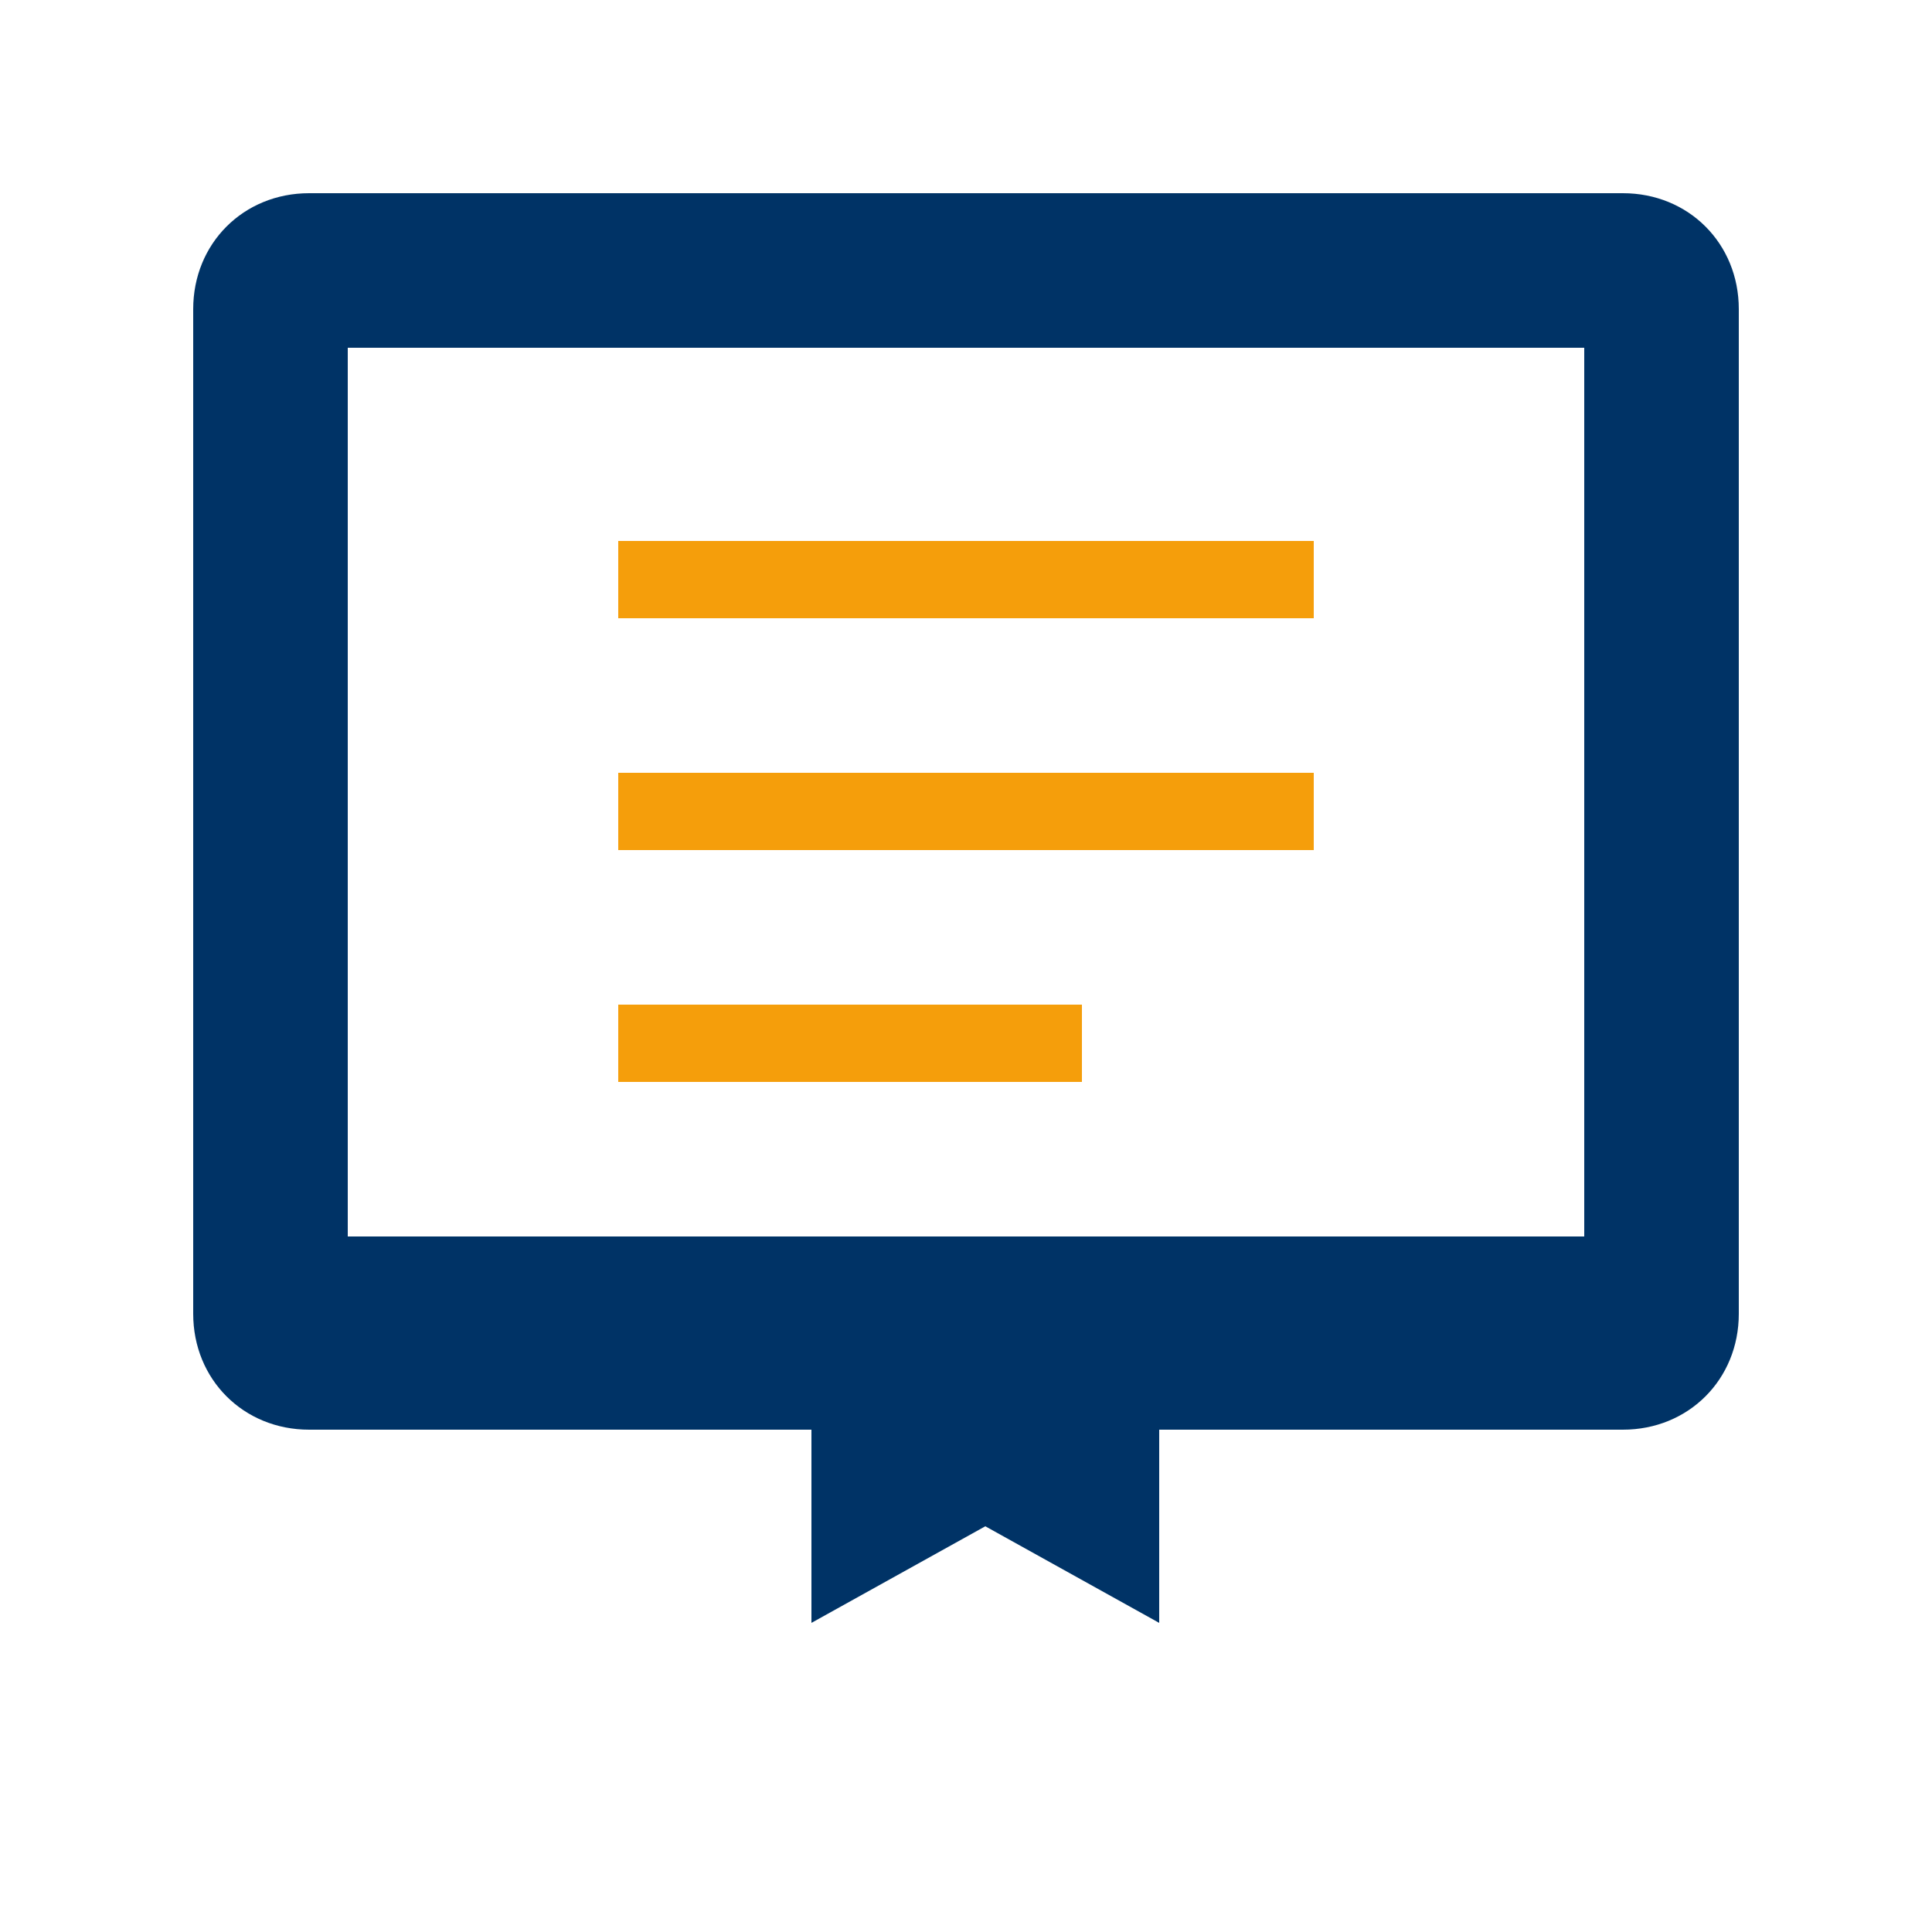
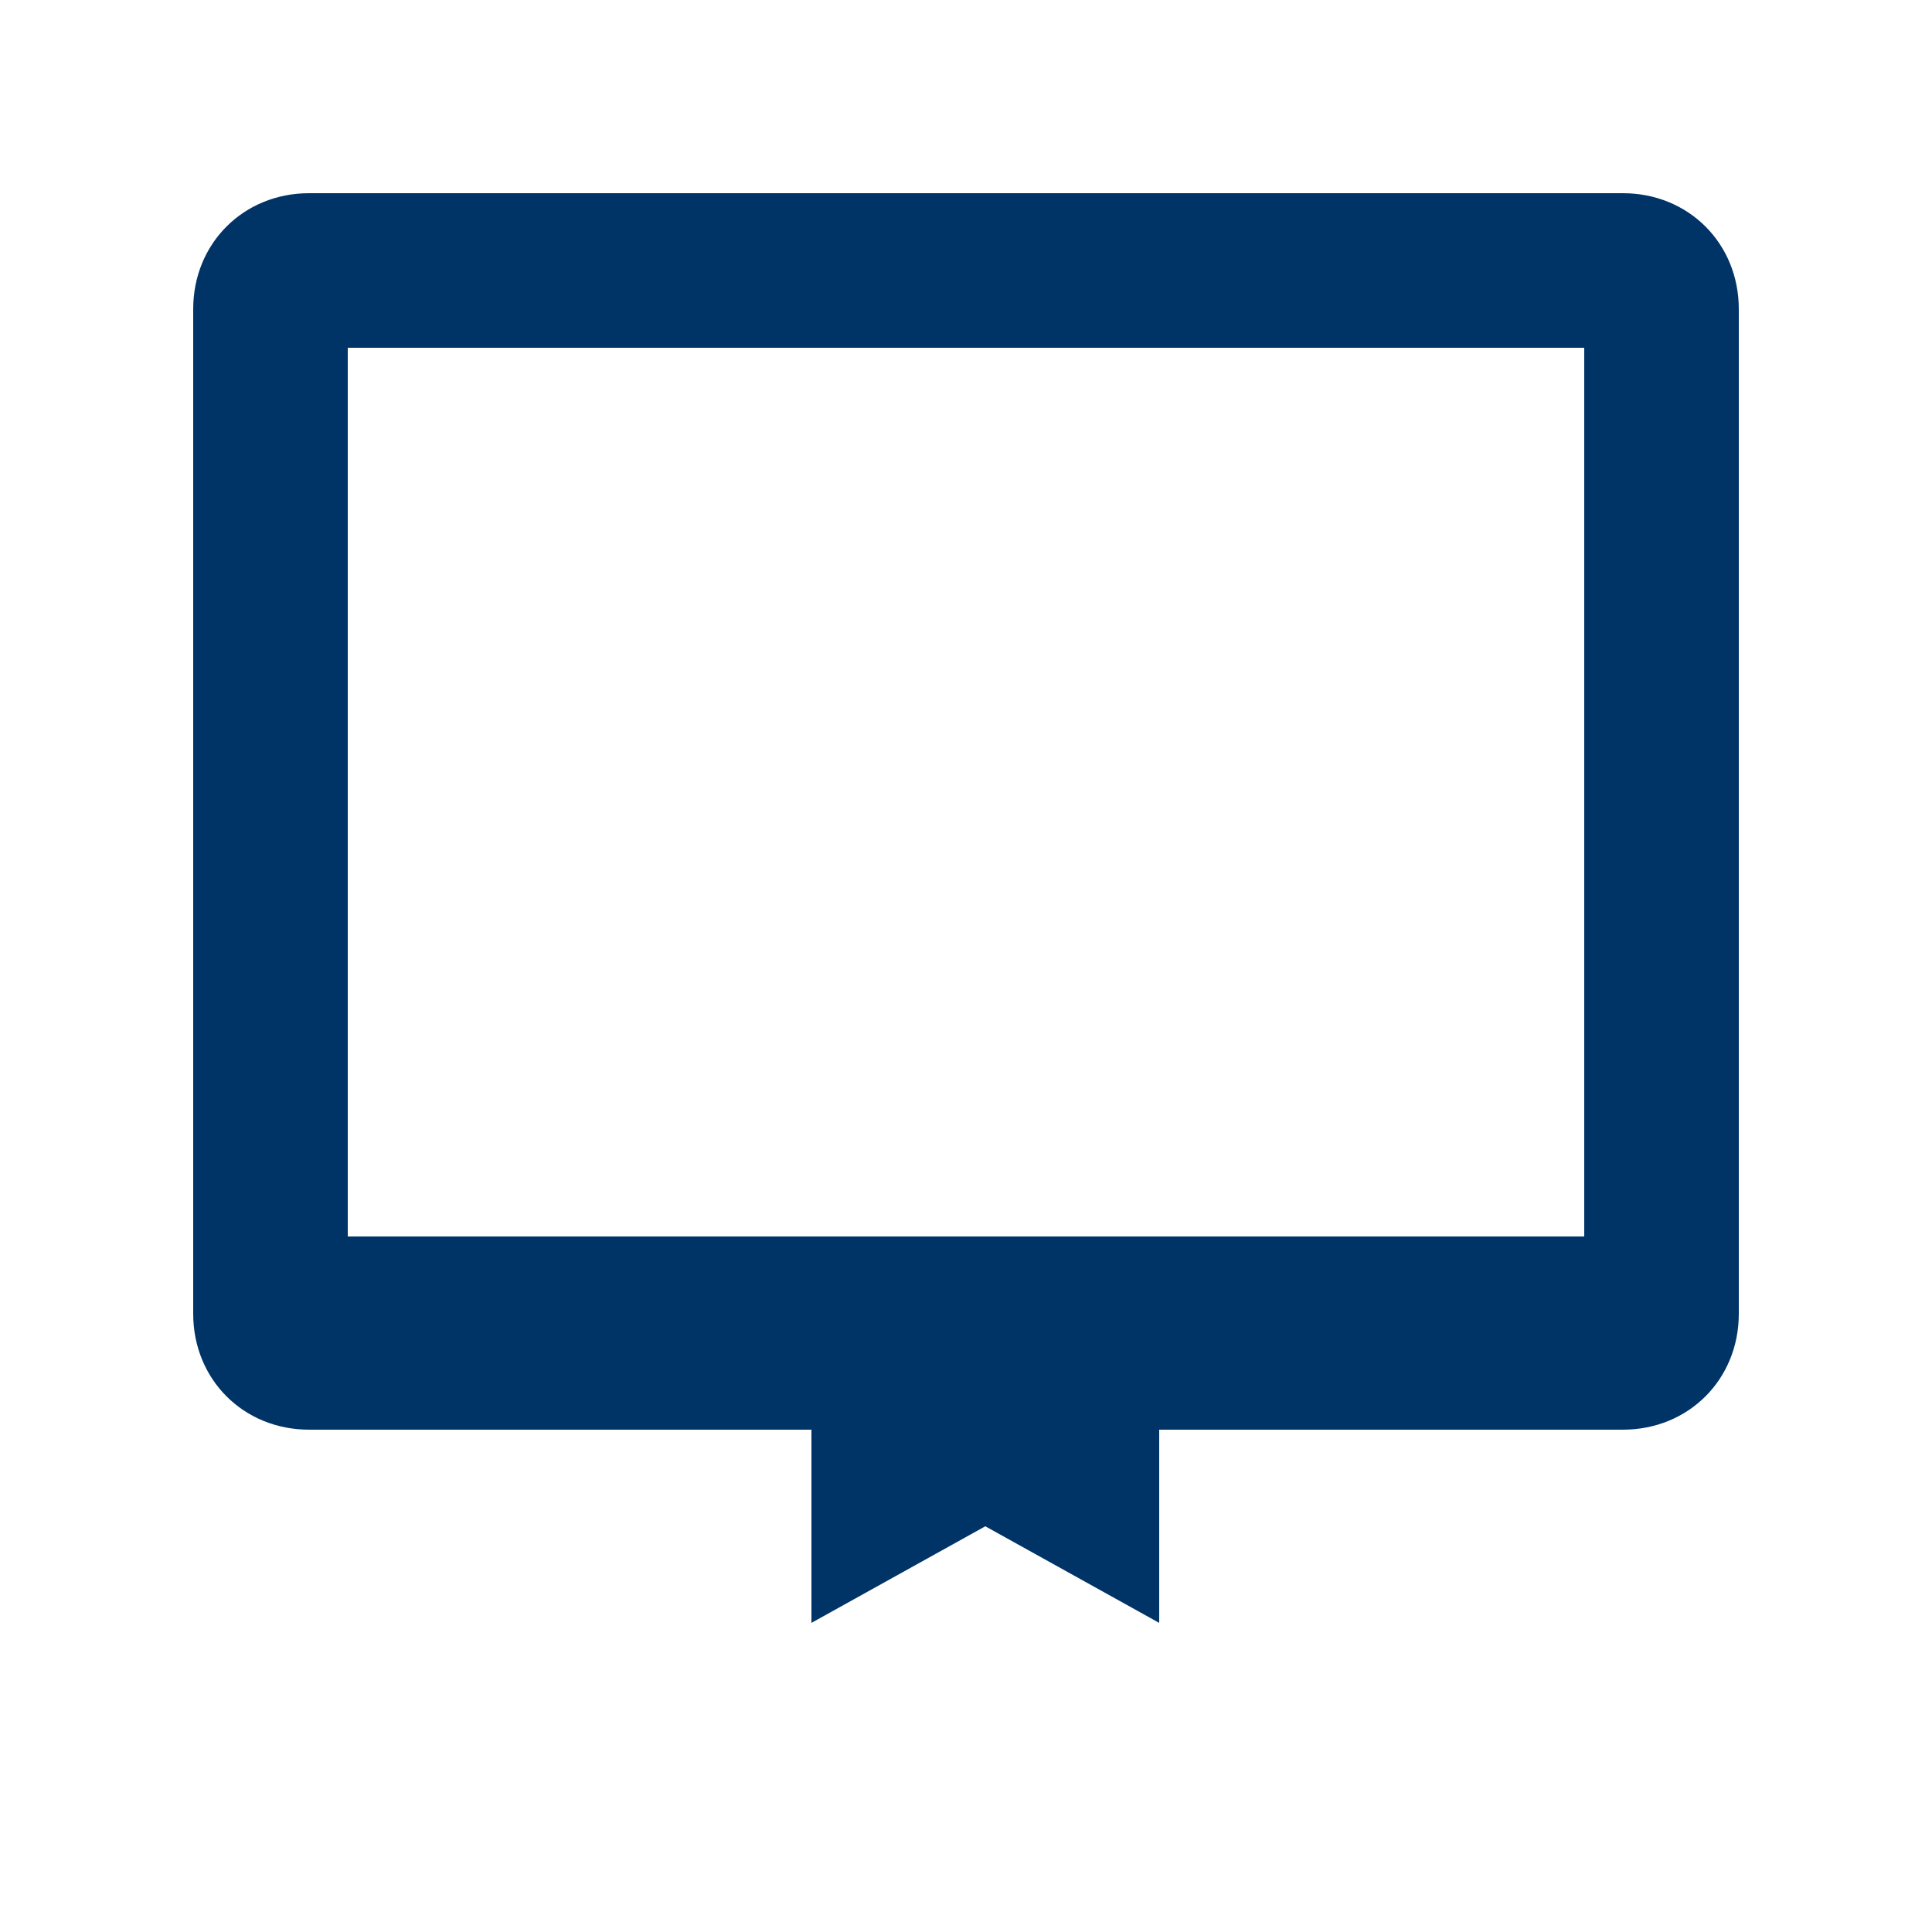
<svg xmlns="http://www.w3.org/2000/svg" width="50" height="50" viewBox="0 0 50 50">
  <path d="M42 5H8c-1.7 0-3 1.3-3 3v26c0 1.7 1.3 3 3 3h13v5l4.5-2.5L30 42v-5h12c1.7 0 3-1.3 3-3V8c0-1.7-1.3-3-3-3zm-1 27H9V9h32v23z" fill="#003366" />
-   <path d="M16 14h18v2H16zm0 6h18v2H16zm0 6h12v2H16z" fill="#f59e0b" />
</svg>